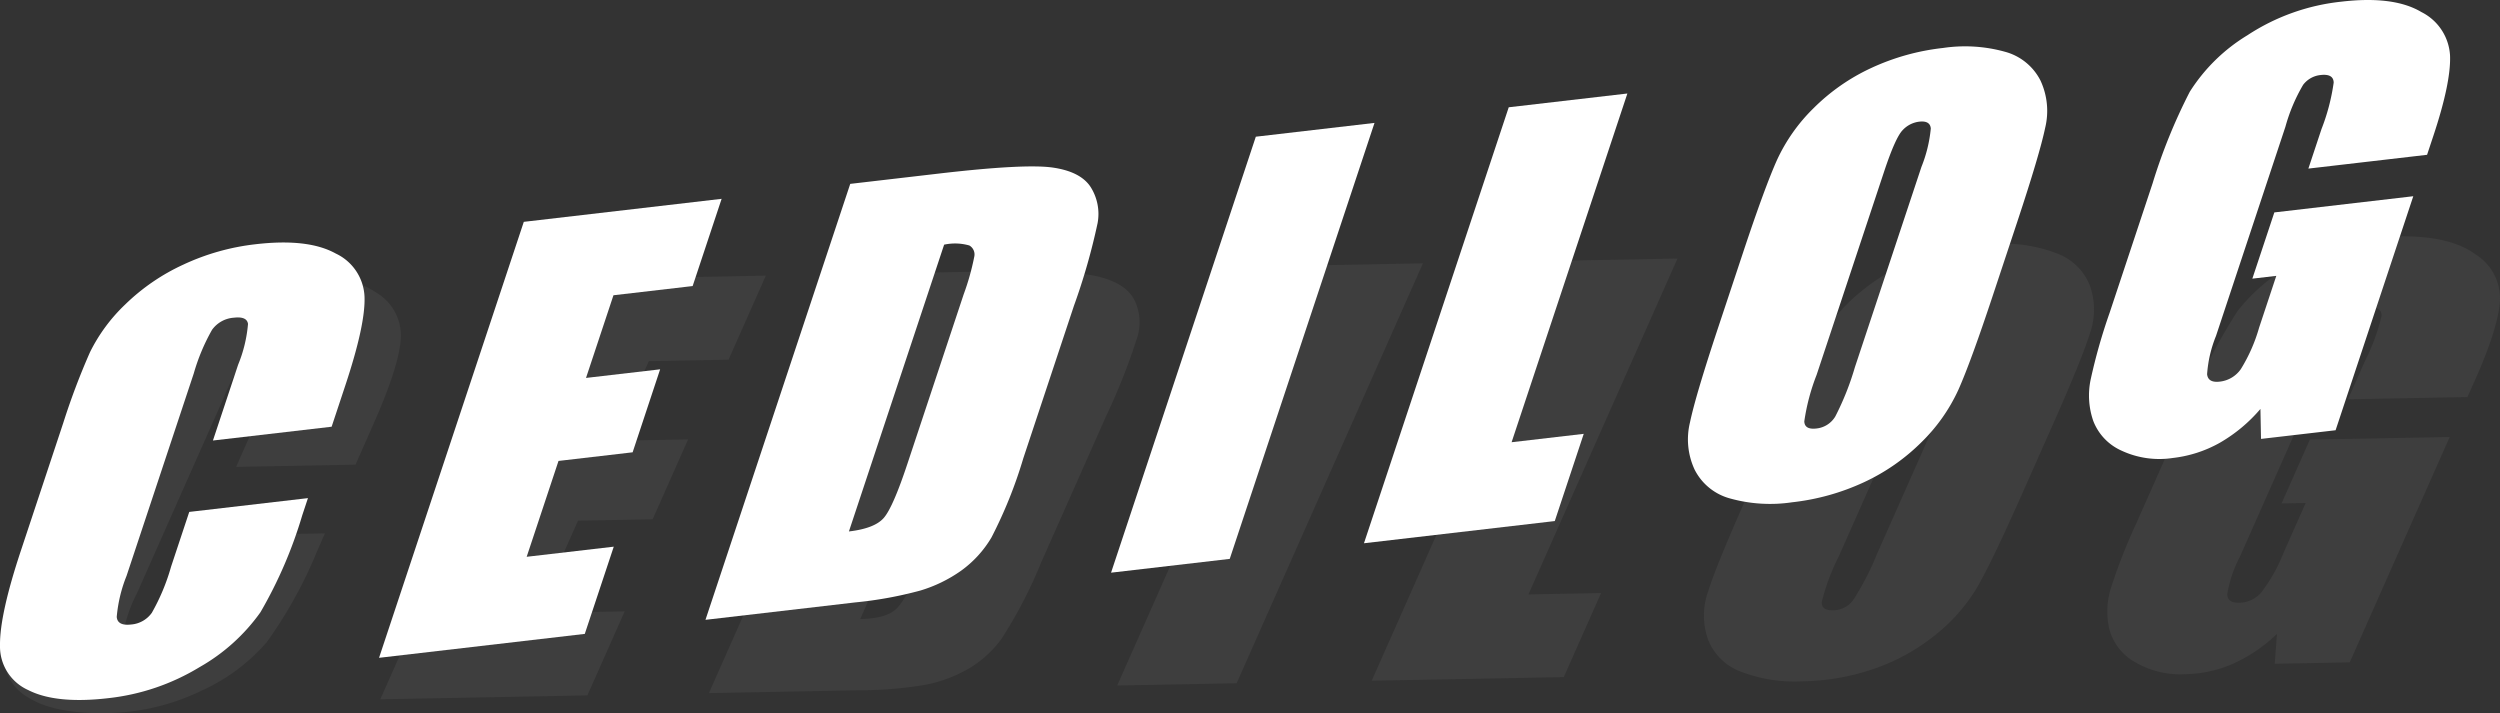
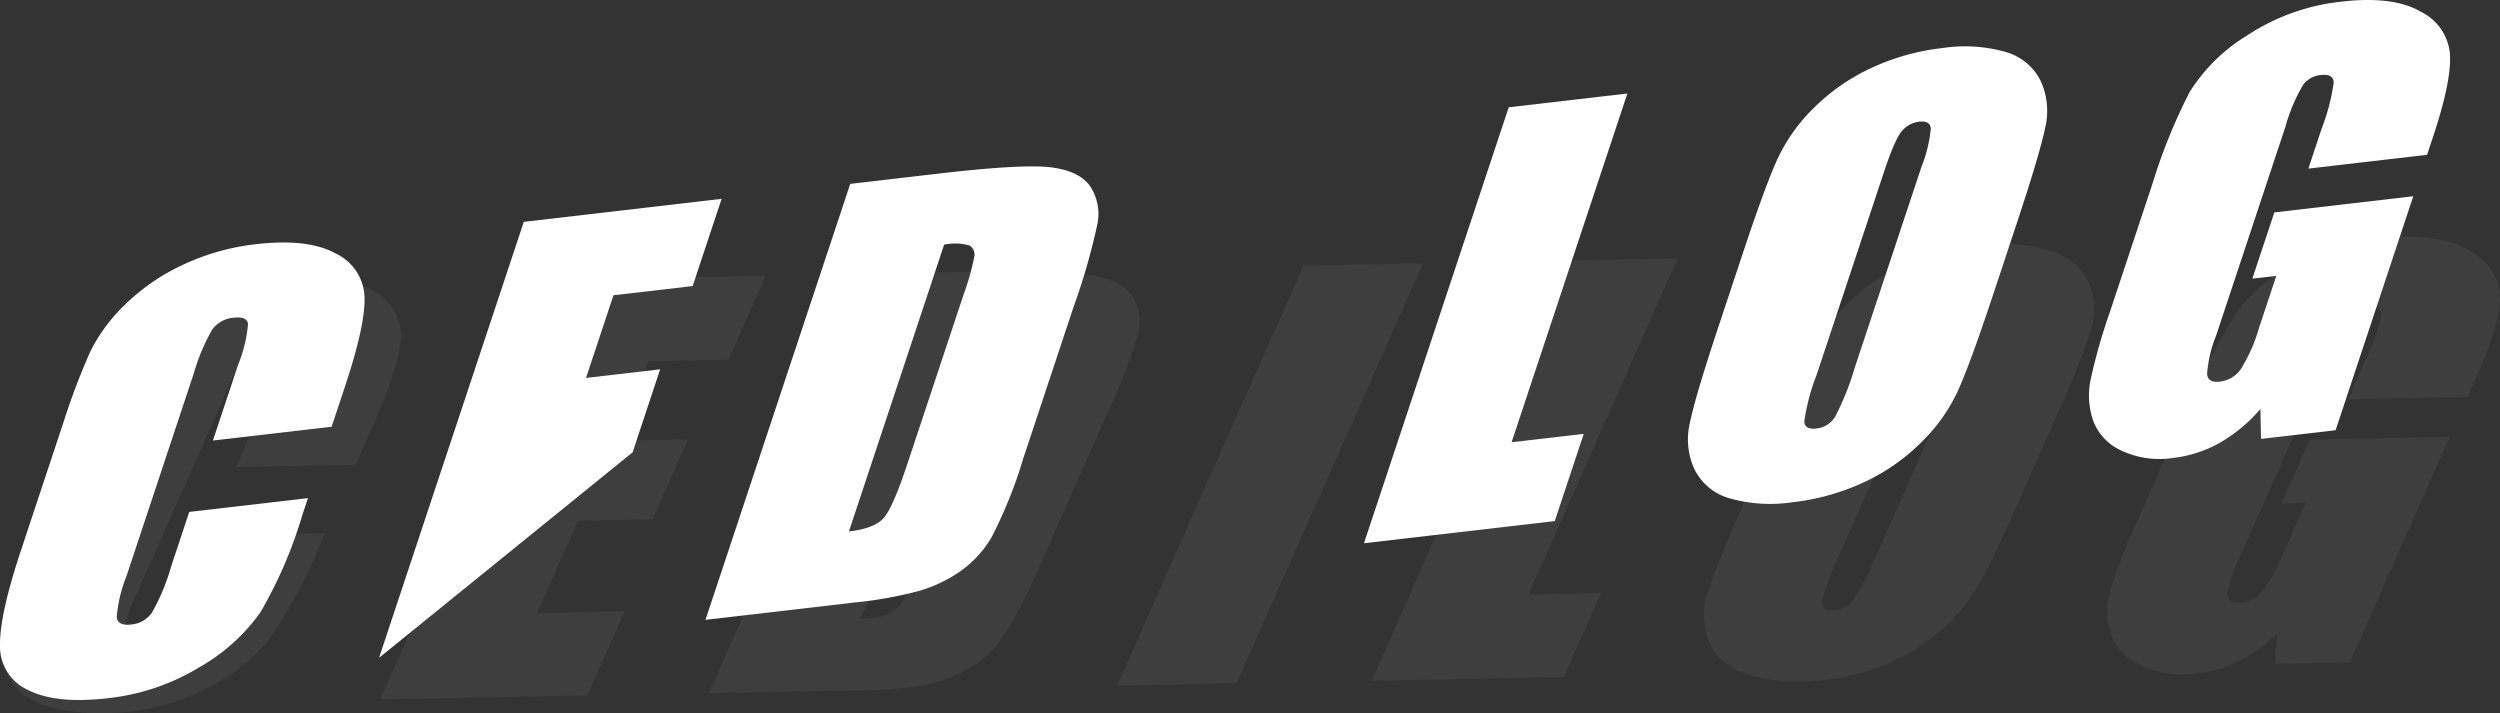
<svg xmlns="http://www.w3.org/2000/svg" id="Groupe_7184" data-name="Groupe 7184" width="278.026" height="79.313" viewBox="0 0 278.026 79.313">
  <rect x="0" y="0" width="278.026" height="79.313" fill="#333333" stroke="none" />
  <g id="Groupe_7019" data-name="Groupe 7019" transform="translate(0.452 26.277)" opacity="0.23">
    <path id="Tracé_11246" data-name="Tracé 11246" d="M-46.582,501.248l-13.282.249,3.6-8.116a15.293,15.293,0,0,0,1.534-4.41q-.036-.869-1.487-.843a3.262,3.262,0,0,0-2.556,1.106,22.079,22.079,0,0,0-2.489,4.624l-9.624,21.689a15.954,15.954,0,0,0-1.53,4.434q-.019,1.03,1.527,1a3.125,3.125,0,0,0,2.4-1.077,23.1,23.1,0,0,0,2.626-4.895l2.6-5.87,13.282-.249-.808,1.82a49.319,49.319,0,0,1-5.682,10.3,21.029,21.029,0,0,1-7.312,5.408,24.723,24.723,0,0,1-10.462,2.458q-5.837.109-8.766-1.752a5.3,5.3,0,0,1-2.642-5.256q.286-3.4,3.333-10.261l6.054-13.642a77.787,77.787,0,0,1,3.738-7.578,18.83,18.83,0,0,1,4.412-4.9,22.979,22.979,0,0,1,6.837-3.775,25.763,25.763,0,0,1,8.246-1.484q5.868-.11,8.766,1.892a5.56,5.56,0,0,1,2.722,5.077q-.175,3.074-3.077,9.612Z" transform="translate(85.669 -475.851)" fill="#636363" />
    <path id="Tracé_11247" data-name="Tracé 11247" d="M30.2,480.647l22.148-.415L48.2,489.577l-8.866.166L35.4,498.6l8.3-.155-3.942,8.883-8.3.156L26.9,517.749l9.749-.183-4.147,9.346-23.031.431Z" transform="translate(32.371 -475.855)" fill="#636363" />
    <path id="Tracé_11248" data-name="Tracé 11248" d="M113.276,479.337l9.938-.186q9.622-.181,12.656.563t3.981,2.557a5.6,5.6,0,0,1,.385,4.069,70.343,70.343,0,0,1-3.507,8.889l-7.257,16.353A50.533,50.533,0,0,1,125.095,520a12.2,12.2,0,0,1-3.727,3.359,15.619,15.619,0,0,1-4.718,1.747,43.573,43.573,0,0,1-7.341.61l-16.753.314Zm9.737,7.74-13.63,30.718q2.871-.053,4-1.118t3.2-5.738l8.05-18.142a27.377,27.377,0,0,0,1.584-4.063,1.146,1.146,0,0,0-.427-1.293A5.754,5.754,0,0,0,123.013,487.077Z" transform="translate(-14.17 -475.23)" fill="#636363" />
    <path id="Tracé_11249" data-name="Tracé 11249" d="M229.795,477.119l-20.719,46.7-13.282.249,20.72-46.7Z" transform="translate(-72.002 -474.111)" fill="#636363" />
    <path id="Tracé_11250" data-name="Tracé 11250" d="M294.154,475.913,277.58,513.265l8.077-.151-4.147,9.346-21.359.4,20.721-46.7Z" transform="translate(-108.054 -473.436)" fill="#636363" />
    <path id="Tracé_11251" data-name="Tracé 11251" d="M379.439,500.222q-3.123,7.038-4.785,9.972a19.449,19.449,0,0,1-4.645,5.393A22.39,22.39,0,0,1,363.2,519.4a25.63,25.63,0,0,1-8.147,1.44,16.6,16.6,0,0,1-6.823-1.089,6.232,6.232,0,0,1-3.621-3.578,7.982,7.982,0,0,1,0-5.292q.9-2.876,4.1-10.088l3.545-7.989q3.123-7.037,4.785-9.972a19.44,19.44,0,0,1,4.646-5.393,22.391,22.391,0,0,1,6.809-3.817,25.611,25.611,0,0,1,8.148-1.44,16.611,16.611,0,0,1,6.823,1.088,6.239,6.239,0,0,1,3.621,3.58,7.982,7.982,0,0,1,0,5.291q-.9,2.878-4.1,10.088Zm-6.473-15.1a15.35,15.35,0,0,0,1.455-4.161q.009-.9-1.222-.878a2.992,2.992,0,0,0-1.919.765q-.879.746-2.478,4.352l-9.676,21.805a23.32,23.32,0,0,0-1.864,5.012q-.06.944,1.266.92a2.77,2.77,0,0,0,2.221-1.128,30.727,30.727,0,0,0,2.695-5.228Z" transform="translate(-155.114 -471.345)" fill="#636363" />
    <path id="Tracé_11252" data-name="Tracé 11252" d="M486.189,488.159l-13.283.248,1.881-4.24a22.808,22.808,0,0,0,1.849-5.012q.069-1-1.35-.975a2.789,2.789,0,0,0-2.056.9,19.285,19.285,0,0,0-2.412,4.45l-9.944,22.412a13.9,13.9,0,0,0-1.395,4.13q0,.987,1.325.962a3.289,3.289,0,0,0,2.471-1.162,18.305,18.305,0,0,0,2.466-4.394l2.457-5.538-2.681.051,3.148-7.1,15.554-.292L473.1,517.665l-8.346.157.255-3.323a17.2,17.2,0,0,1-4.865,3.309,13.825,13.825,0,0,1-5.358,1.174,9.939,9.939,0,0,1-5.608-1.369,5.961,5.961,0,0,1-2.8-3.6,8.652,8.652,0,0,1,.147-4.564,62.4,62.4,0,0,1,2.827-7.218l6.156-13.873a61.767,61.767,0,0,1,5.1-9.735,19.622,19.622,0,0,1,6.99-5.637,23.508,23.508,0,0,1,10.789-2.7q5.837-.109,8.714,2.011a5.773,5.773,0,0,1,2.707,5.112q-.172,2.992-2.717,8.732Z" transform="translate(-212.237 -470.28)" fill="#636363" />
  </g>
  <path id="Tracé_11253" data-name="Tracé 11253" d="M-49.814,492.338l-13.2,1.535,2.8-8.427a15.291,15.291,0,0,0,1.1-4.538q-.121-.862-1.562-.695a3.262,3.262,0,0,0-2.437,1.349,22.068,22.068,0,0,0-2.03,4.842l-7.477,22.52a15.906,15.906,0,0,0-1.093,4.561q.08,1.027,1.616.848a3.118,3.118,0,0,0,2.287-1.3,23.068,23.068,0,0,0,2.139-5.126l2.023-6.094,13.2-1.534-.627,1.889a49.284,49.284,0,0,1-4.658,10.807,21.017,21.017,0,0,1-6.753,6.091,24.712,24.712,0,0,1-10.174,3.461q-5.8.674-8.894-.9a5.305,5.305,0,0,1-3.14-4.975q-.043-3.407,2.323-10.534l4.7-14.165a77.872,77.872,0,0,1,2.986-7.906,18.849,18.849,0,0,1,3.917-5.306,22.981,22.981,0,0,1,6.44-4.42,25.747,25.747,0,0,1,8.063-2.277q5.83-.678,8.908,1.034a5.558,5.558,0,0,1,3.2,4.79q.124,3.075-2.13,9.864Z" transform="translate(86.695 -444.883)" fill="#fff" />
-   <path id="Tracé_11254" data-name="Tracé 11254" d="M25.249,463.37l22-2.559-3.222,9.7-8.807,1.024-3.052,9.194,8.243-.958L37.352,489l-8.243.959-3.54,10.661,9.685-1.126-3.222,9.7L9.151,511.855Z" transform="translate(33.003 -438.699)" fill="#fff" />
+   <path id="Tracé_11254" data-name="Tracé 11254" d="M25.249,463.37l22-2.559-3.222,9.7-8.807,1.024-3.052,9.194,8.243-.958L37.352,489L9.151,511.855Z" transform="translate(33.003 -438.699)" fill="#fff" />
  <path id="Tracé_11255" data-name="Tracé 11255" d="M107.789,454.557l9.873-1.148q9.56-1.112,12.651-.665t4.209,2.16a5.586,5.586,0,0,1,.777,4.012,70.085,70.085,0,0,1-2.628,9.188l-5.638,16.98a50.432,50.432,0,0,1-3.541,8.8,12.2,12.2,0,0,1-3.384,3.7,15.6,15.6,0,0,1-4.526,2.2,43.575,43.575,0,0,1-7.248,1.319l-16.644,1.936Zm10.442,6.76-10.589,31.894q2.852-.332,3.873-1.5t2.631-6.021l6.255-18.837a27.34,27.34,0,0,0,1.182-4.2,1.147,1.147,0,0,0-.551-1.246A5.764,5.764,0,0,0,118.231,461.317Z" transform="translate(-13.234 -434.108)" fill="#fff" />
-   <path id="Tracé_11256" data-name="Tracé 11256" d="M223.55,441.612l-16.1,48.485-13.2,1.535,16.1-48.485Z" transform="translate(-70.69 -427.944)" fill="#fff" />
  <path id="Tracé_11257" data-name="Tracé 11257" d="M287.489,434.176l-12.876,38.782,8.023-.933-3.221,9.7-21.22,2.468,16.1-48.485Z" transform="translate(-106.507 -423.778)" fill="#fff" />
  <path id="Tracé_11258" data-name="Tracé 11258" d="M374.006,450.092q-2.426,7.308-3.8,10.389a19.454,19.454,0,0,1-4.1,5.817,22.385,22.385,0,0,1-6.408,4.46,25.609,25.609,0,0,1-7.97,2.222,16.6,16.6,0,0,1-6.9-.422,6.23,6.23,0,0,1-3.951-3.211,7.985,7.985,0,0,1-.511-5.267q.618-2.95,3.1-10.438l2.754-8.295q2.425-7.307,3.8-10.389a19.437,19.437,0,0,1,4.1-5.818,22.356,22.356,0,0,1,6.407-4.459,25.589,25.589,0,0,1,7.969-2.223,16.609,16.609,0,0,1,6.9.421,6.238,6.238,0,0,1,3.951,3.211,7.989,7.989,0,0,1,.512,5.267q-.619,2.952-3.1,10.438Zm-7.907-14.4a15.309,15.309,0,0,0,1.045-4.282q-.079-.9-1.3-.756a2.993,2.993,0,0,0-1.836.948q-.8.828-2.046,4.571l-7.517,22.64a23.266,23.266,0,0,0-1.369,5.168q.032.947,1.348.794a2.772,2.772,0,0,0,2.1-1.338,30.634,30.634,0,0,0,2.175-5.465Z" transform="translate(-152.419 -417.122)" fill="#fff" />
  <path id="Tracé_11259" data-name="Tracé 11259" d="M479.122,427.75l-13.2,1.534,1.461-4.4a22.867,22.867,0,0,0,1.354-5.167q-.028-1-1.439-.841a2.786,2.786,0,0,0-1.959,1.092,19.249,19.249,0,0,0-1.97,4.663L455.647,447.9a13.9,13.9,0,0,0-.988,4.246q.1.983,1.412.829a3.29,3.29,0,0,0,2.346-1.4,18.275,18.275,0,0,0,2.029-4.612l1.909-5.75-2.664.31,2.446-7.367,15.452-1.8-8.64,26.025-8.292.964-.067-3.332a17.211,17.211,0,0,1-4.521,3.765,13.826,13.826,0,0,1-5.22,1.687,9.933,9.933,0,0,1-5.714-.818A5.966,5.966,0,0,1,442,457.346a8.661,8.661,0,0,1-.3-4.558,62.485,62.485,0,0,1,2.115-7.457l4.783-14.406a61.768,61.768,0,0,1,4.134-10.183,19.626,19.626,0,0,1,6.412-6.288,23.507,23.507,0,0,1,10.477-3.738q5.8-.674,8.867,1.157a5.768,5.768,0,0,1,3.189,4.826q.121,3-1.858,8.954Z" transform="translate(-209.207 -410.534)" fill="#fff" />
</svg>